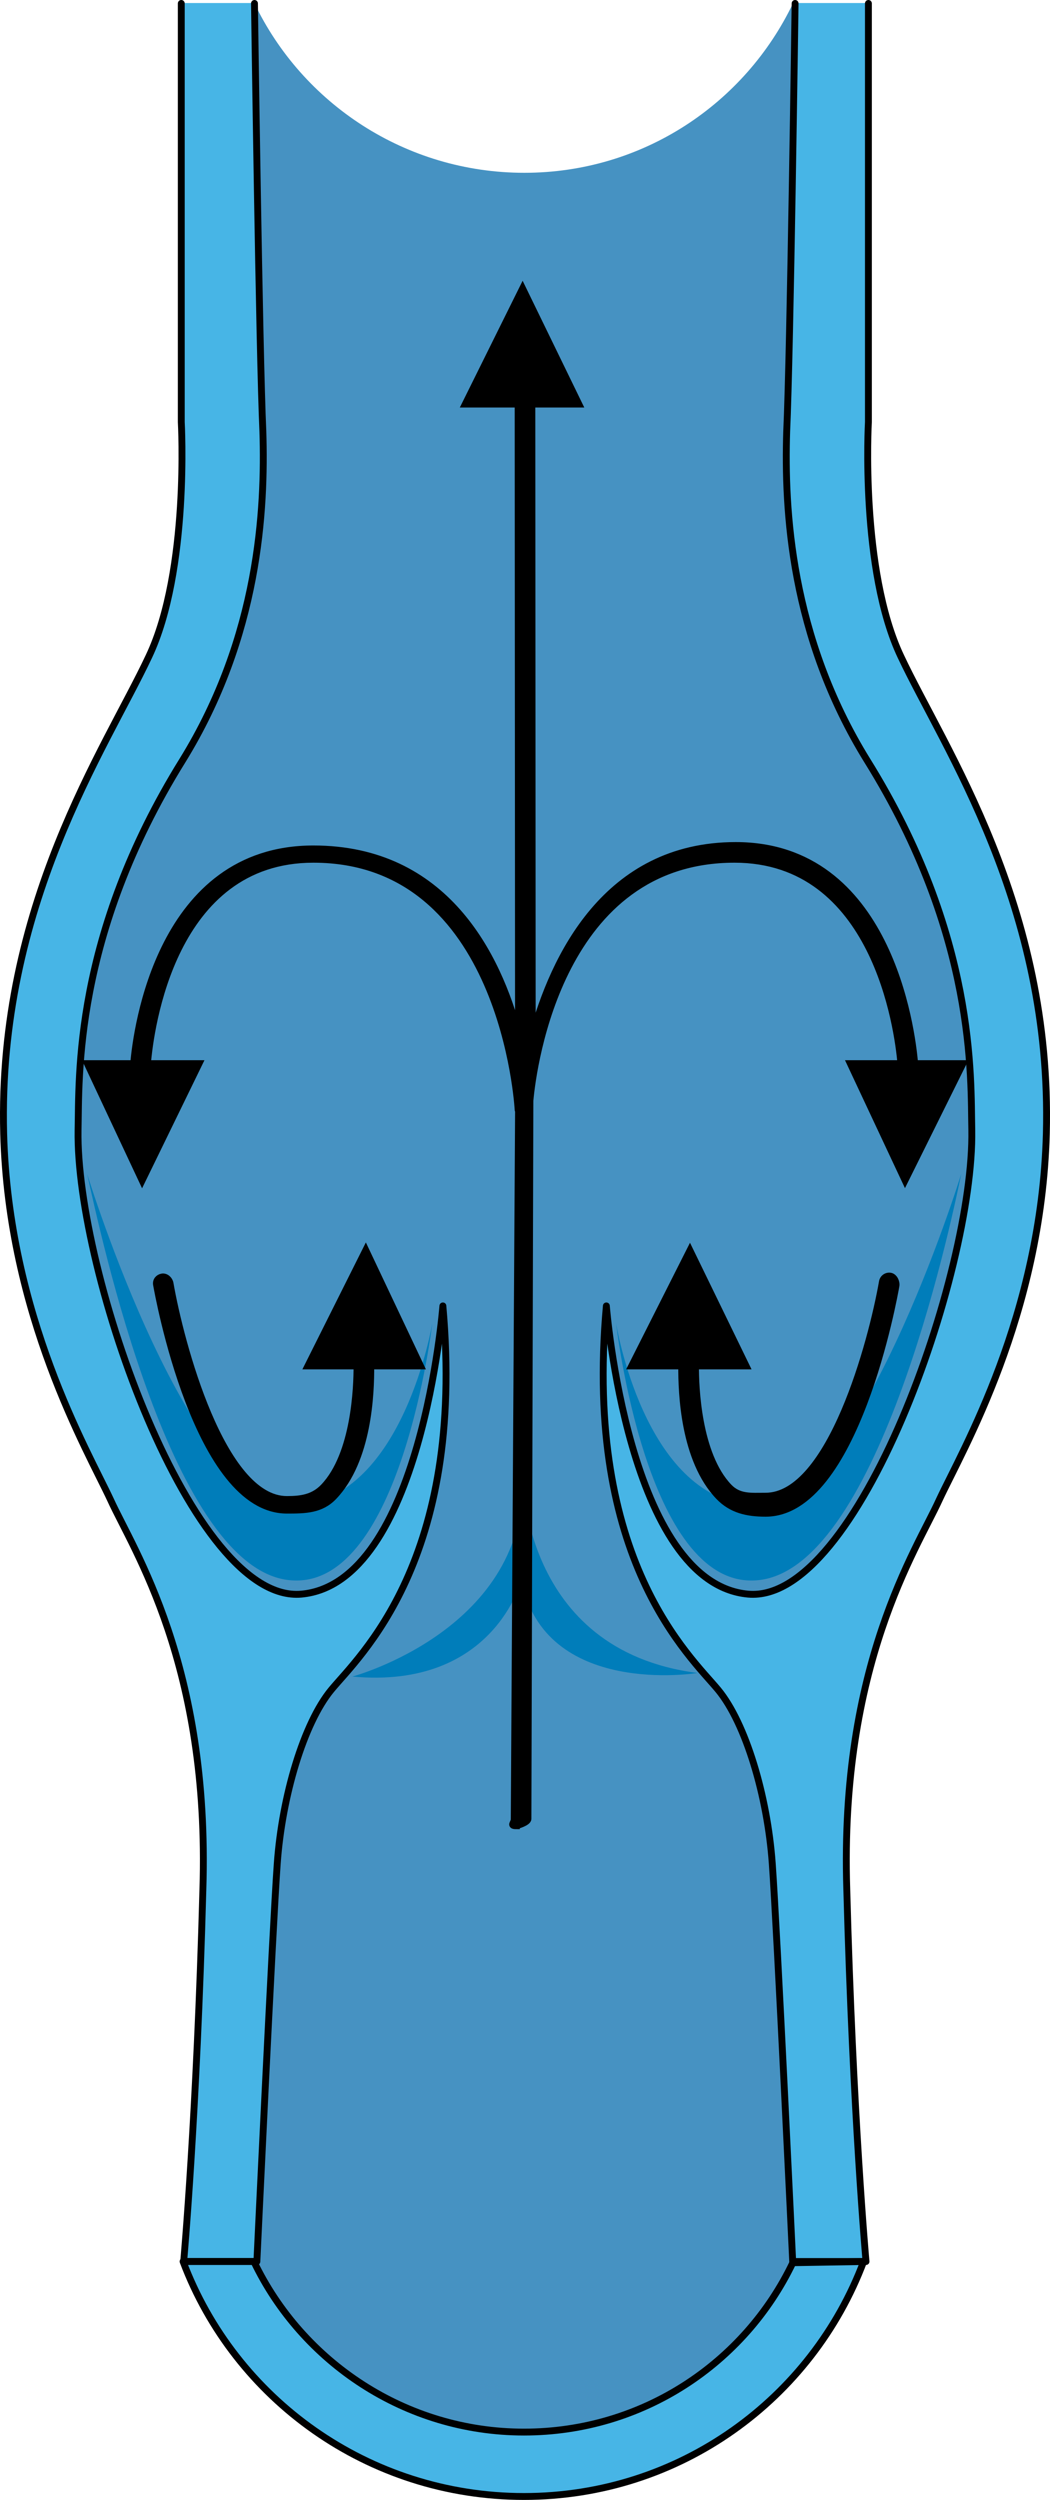
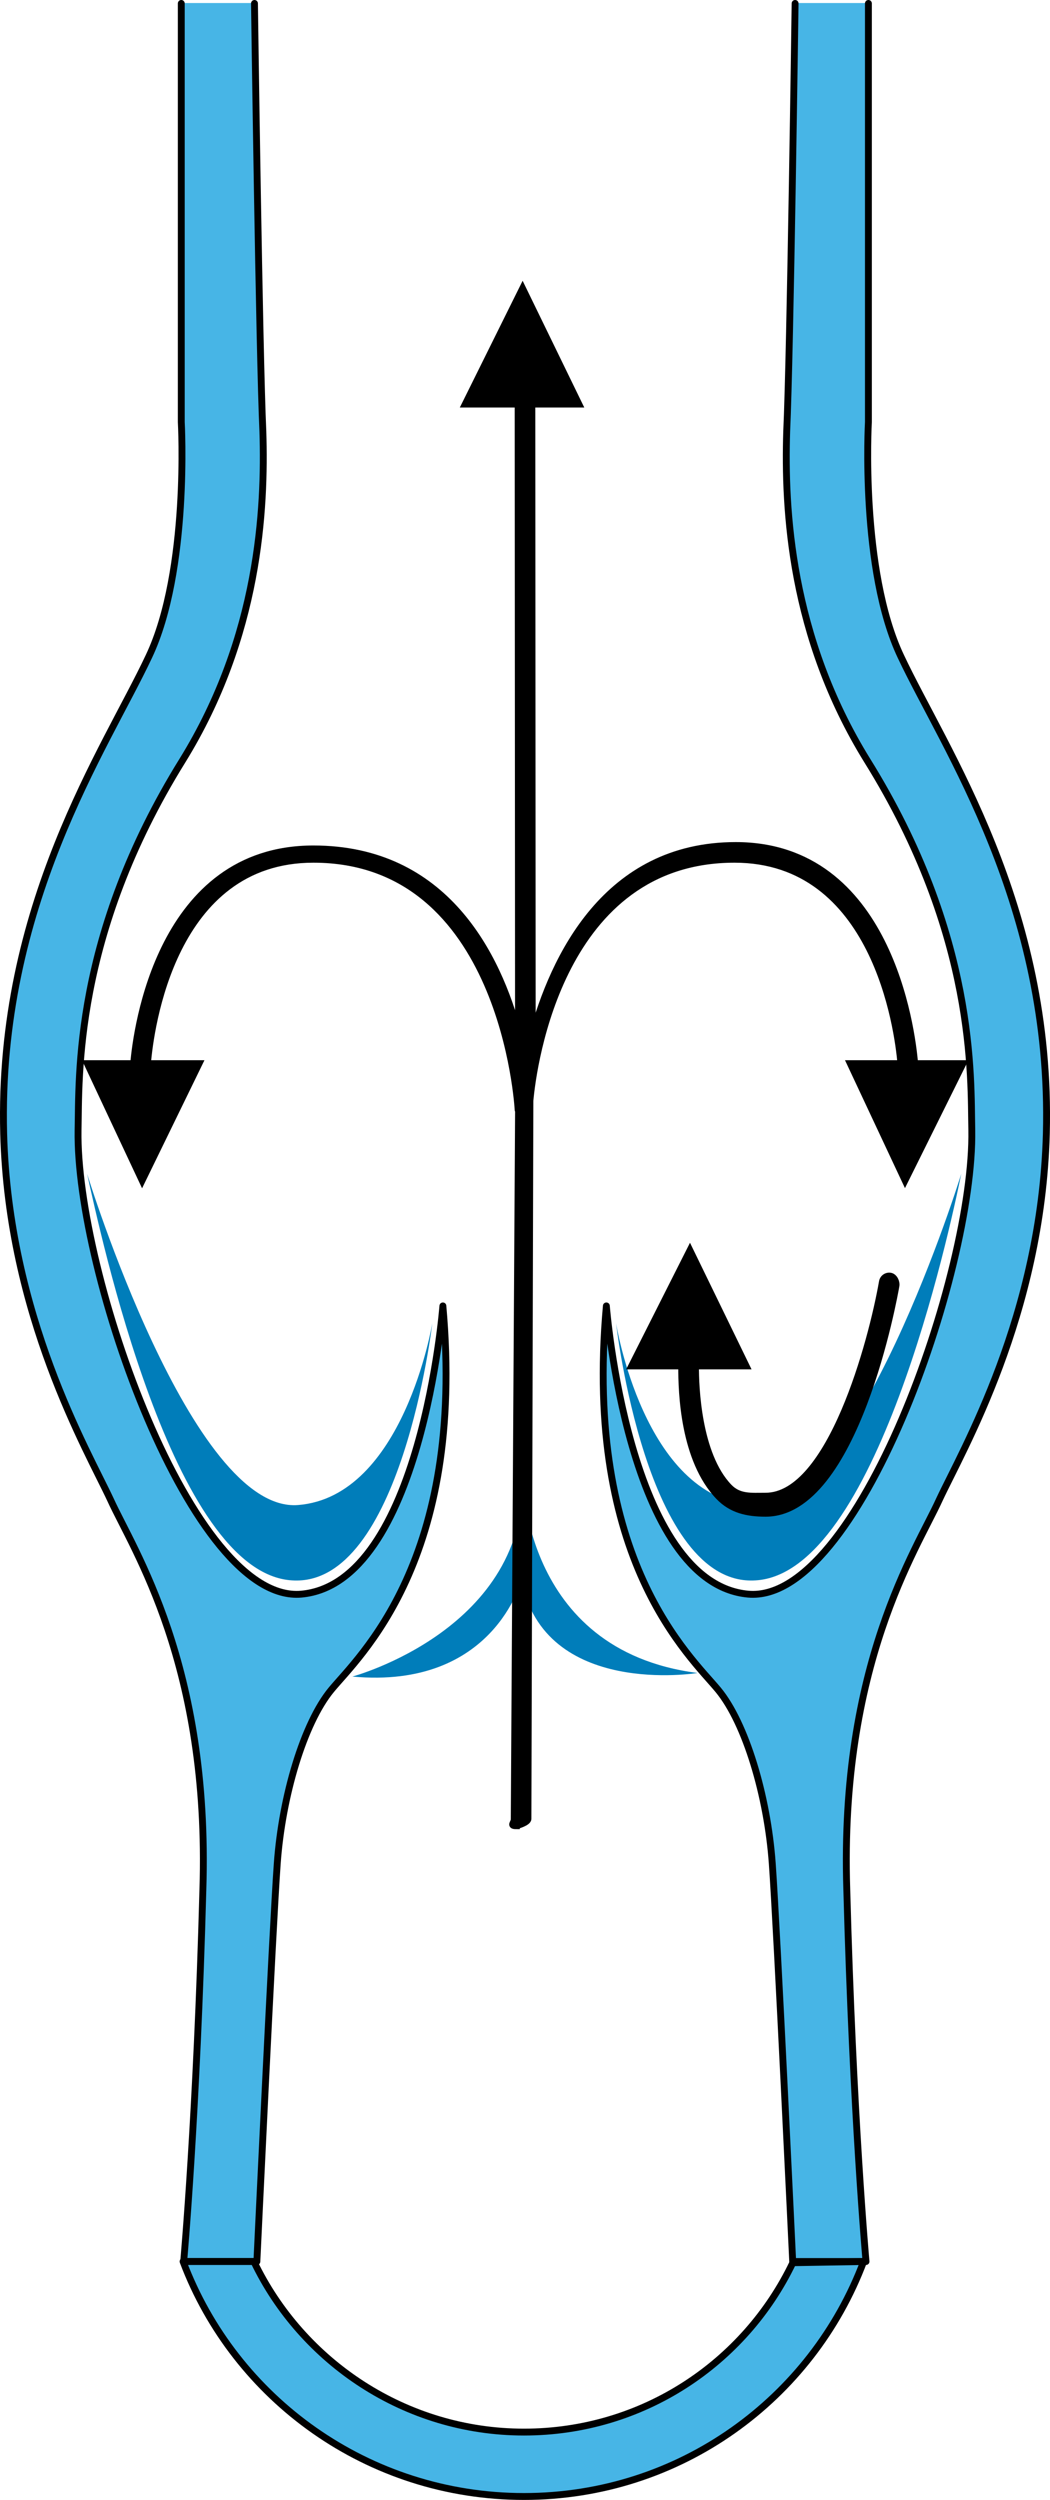
<svg xmlns="http://www.w3.org/2000/svg" version="1.1" id="Layer_1" x="0px" y="0px" width="152.921px" height="363.88px" viewBox="0 0 152.921 363.88" enable-background="new 0 0 152.921 363.88" xml:space="preserve">
  <g>
-     <path fill-rule="evenodd" clip-rule="evenodd" fill="#4692C2" d="M115.512,0.439c-6.992,14.619-21.848,24.713-39.149,24.713   c-17.303,0-32.332-10.094-39.323-24.713c-3.845,59.519-3.845,59.519-3.845,59.519s-1.049,27.845-5.594,35.851   c-4.543,8.005-22.719,48.728-22.369,66.131c0.349,17.402,9.787,40.723,14.68,51.164c4.895,10.441,16.079,28.541,16.429,41.071   s1.049,74.833,1.049,74.833S41.758,357.2,77.762,357.2c36.002,0,37.574-28.019,37.574-28.019   c3.496-66.306,3.496-66.306,3.496-66.306c7.689-32.369,7.689-32.369,7.689-32.369c22.721-51.165,22.721-51.165,22.721-51.165   c-1.398-36.895-1.398-36.895-1.398-36.895s-7.34-30.977-12.584-38.634c-5.242-7.657-12.584-33.414-12.934-56.733   C121.979,23.76,115.512,0.439,115.512,0.439L115.512,0.439z" />
    <path fill-rule="evenodd" clip-rule="evenodd" fill="#47B5E6" d="M37.002,0.439c-10.661,0-10.661,0-10.661,0   c0,60.932,0,60.932,0,60.932s1.224,21.587-4.719,34.121c-6.291,13.405-22.021,36.211-21.146,69.462   c0.699,26.462,12.233,46.134,15.554,53.271c3.321,7.312,14.506,24.024,13.458,56.753c-0.875,32.729-2.797,54.142-2.797,54.142   c10.661,0,10.661,0,10.661,0s2.272-48.223,2.971-57.972c0.699-9.749,3.845-20.369,7.864-25.243s19.574-18.802,16.254-55.882   c0,0-3.146,40.389-20.623,41.955c-15.903,1.393-32.855-46.83-32.507-67.547c0.175-7.66-0.698-28.202,15.205-53.793   C37.7,92.533,38.575,74.08,38.226,62.764C37.7,51.448,37.002,0.439,37.002,0.439L37.002,0.439z" />
    <path fill-rule="evenodd" clip-rule="evenodd" fill="#47B5E6" d="M115.734,0.439c10.68,0,10.68,0,10.68,0   c0,60.932,0,60.932,0,60.932s-1.225,21.587,4.729,34.121c6.303,13.405,22.059,36.211,21.184,69.462   c-0.699,26.462-12.256,46.134-15.582,53.271c-3.326,7.312-14.531,24.024-13.48,56.753c0.875,32.729,2.801,54.142,2.801,54.142   c-10.68,0-10.68,0-10.68,0s-2.275-48.223-2.977-57.972c-0.699-9.749-3.852-20.369-7.877-25.243   c-4.027-4.874-19.609-18.802-16.283-55.882c0,0,3.152,40.389,20.66,41.955c15.932,1.393,32.914-46.83,32.563-67.547   c-0.174-7.66,0.701-28.202-15.23-53.793c-11.205-18.105-12.08-36.559-11.73-47.875C115.035,51.448,115.734,0.439,115.734,0.439   L115.734,0.439z" />
    <path fill="none" stroke="#000000" stroke-linecap="round" stroke-linejoin="round" stroke-miterlimit="8" d="M26.401,0.5   c0,60.932,0,60.932,0,60.932s1.223,21.586-4.719,34.121c-6.292,13.404-22.021,36.211-21.147,69.461   c0.699,26.462,12.233,46.134,15.554,53.271c3.321,7.313,14.506,24.024,13.458,56.753c-0.874,32.729-2.796,54.142-2.796,54.142   c10.66,0,10.66,0,10.66,0s2.272-48.223,2.971-57.971c0.699-9.75,3.846-20.369,7.865-25.243c4.02-4.875,19.574-18.802,16.254-55.883   c0,0-3.146,40.389-20.623,41.955c-15.904,1.394-32.857-46.829-32.508-67.546c0.176-7.66-0.698-28.203,15.205-53.794   c11.186-18.105,12.06-36.559,11.71-47.874C37.761,51.508,37.062,0.5,37.062,0.5l0,0" />
    <path fill="none" stroke="#000000" stroke-linecap="round" stroke-linejoin="round" stroke-miterlimit="8" d="M126.475,0.5   c0,60.932,0,60.932,0,60.932s-1.225,21.586,4.727,34.121c6.303,13.404,22.061,36.211,21.186,69.461   c-0.701,26.462-12.256,46.134-15.582,53.271c-3.326,7.313-14.531,24.024-13.48,56.753c0.875,32.729,2.801,54.142,2.801,54.142   c-10.68,0-10.68,0-10.68,0s-2.275-48.223-2.977-57.971c-0.701-9.75-3.852-20.369-7.879-25.243   c-4.025-4.875-19.607-18.802-16.281-55.883c0,0,3.15,40.389,20.658,41.955c15.932,1.394,32.914-46.829,32.564-67.546   c-0.174-7.66,0.701-28.203-15.23-53.794c-11.205-18.105-12.082-36.559-11.73-47.874c0.525-11.316,1.225-62.324,1.225-62.324l0,0" />
    <path fill-rule="evenodd" clip-rule="evenodd" fill="#47B5E6" d="M125.723,329.12c-7.518,19.964-26.748,34.2-49.474,34.2   c-22.727,0-42.131-14.236-49.648-34.2c10.314,0,10.314,0,10.314,0c6.992,14.583,22.027,24.825,39.334,24.825   c17.308,0,32.167-10.069,39.159-24.652L125.723,329.12L125.723,329.12L125.723,329.12z" />
    <path fill="none" stroke="#000000" stroke-linecap="round" stroke-linejoin="round" stroke-miterlimit="8" d="M125.781,329.18   c-7.516,19.965-26.746,34.2-49.473,34.2c-22.726,0-42.13-14.235-49.647-34.2c10.314,0,10.314,0,10.314,0   c6.992,14.583,22.026,24.826,39.333,24.826s32.166-10.069,39.158-24.652L125.781,329.18L125.781,329.18L125.781,329.18z" />
    <path fill-rule="evenodd" clip-rule="evenodd" fill="#007DBA" d="M62.962,192.603c0,0-4.54,38.478-20.427,37.433   c-17.458-1.045-27.934-50.664-29.854-59.195c0,0,15.189,49.445,30.727,48.227C58.771,217.848,62.962,192.603,62.962,192.603   L62.962,192.603z" />
    <path fill-rule="evenodd" clip-rule="evenodd" fill="#007DBA" d="M89.723,192.603c0,0,4.379,38.478,20.322,37.433   c17.518-1.045,28.205-50.664,29.957-59.195c0,0-15.242,49.445-30.658,48.227C93.752,217.848,89.723,192.603,89.723,192.603   L89.723,192.603z" />
    <path fill="none" stroke="#096297" stroke-width="1.32" stroke-miterlimit="8" d="M49.315,197.561" />
    <path fill="none" stroke="#096297" stroke-width="1.32" stroke-miterlimit="8" d="M126.262,189.38" />
    <path fill="none" stroke="#096297" stroke-width="1.32" stroke-miterlimit="8" d="M108.328,221.42" />
    <path fill-rule="evenodd" clip-rule="evenodd" fill="#007DBA" d="M51.321,244.035c0,0,25.839-6.945,24.791-29.516   c0,0-0.35,25.695,25.489,28.994c0,0-22.346,3.646-25.664-13.542C75.938,229.972,71.922,245.944,51.321,244.035L51.321,244.035z" />
    <path fill="none" stroke="#096297" stroke-width="1.32" stroke-miterlimit="8" d="M79.701,267.02" />
    <path fill="none" stroke="#096297" stroke-width="1.32" stroke-miterlimit="8" d="M79.582,58.1" />
    <g>
      <path stroke="#000000" stroke-miterlimit="10" d="M133.209,154.819c-0.406-5-3.842-31.749-26.057-31.749    c-18.84,0-26.531,16.263-29.637,27.753l-0.055-92.004h6.836l-8.185-16.817l-8.339,16.817h7.688l0.054,91.688    c-3.034-11.512-10.699-26.941-29.875-26.941c-22.308,0-25.758,26.254-26.167,31.254H12.73l7.97,16.986l8.277-16.986h-7.503    c0.411-5,3.57-29.749,24.165-29.749c27.771,0,29.805,36.13,29.822,36.5c0.003,0.055,0.026-0.19,0.038-0.138    c0.01,0.047,0.005-0.049,0.021-0.004l-0.629,103.385c0,0.553-0.689,0.933,0.311,0.933v-0.003c0,0,1.689-0.45,1.689-1.003    l0.285-104.526c0.471-5.277,4.506-35.144,29.801-35.144c20.504,0,23.82,24.749,24.229,29.749h-7.355l7.959,16.97l8.42-16.97    H133.209z" />
-       <path stroke="#000000" stroke-miterlimit="10" d="M53.272,181.986l-8.425,16.833h7.146c0.015,3-0.313,12.88-4.847,17.624    c-1.483,1.552-3.236,1.821-5.361,1.821c-9.487,0-15.502-22.772-17.019-31.454c-0.095-0.544-0.617-1.028-1.157-0.935    c-0.544,0.096-0.908,0.553-0.813,1.098c0.234,1.342,5.889,32.837,18.989,32.837c2.662,0,4.953-0.029,6.808-1.97    c5.083-5.319,5.431-15.021,5.404-19.021h7.241L53.272,181.986z" />
      <path stroke="#000000" stroke-miterlimit="10" d="M129.674,185.755c-0.543-0.095-1.063,0.269-1.158,0.813    c-1.516,8.682-7.527,31.212-17.018,31.212c-2.125,0-3.879,0.216-5.361-1.336c-4.527-4.737-4.859-14.625-4.846-17.625h7.365    l-8.174-16.802l-8.48,16.802h7.283c-0.027,4,0.322,13.686,5.404,19.005c1.855,1.941,4.145,2.44,6.809,2.44    c13.1,0,18.754-31.769,18.988-33.11C130.582,186.61,130.217,185.851,129.674,185.755z" />
    </g>
  </g>
</svg>